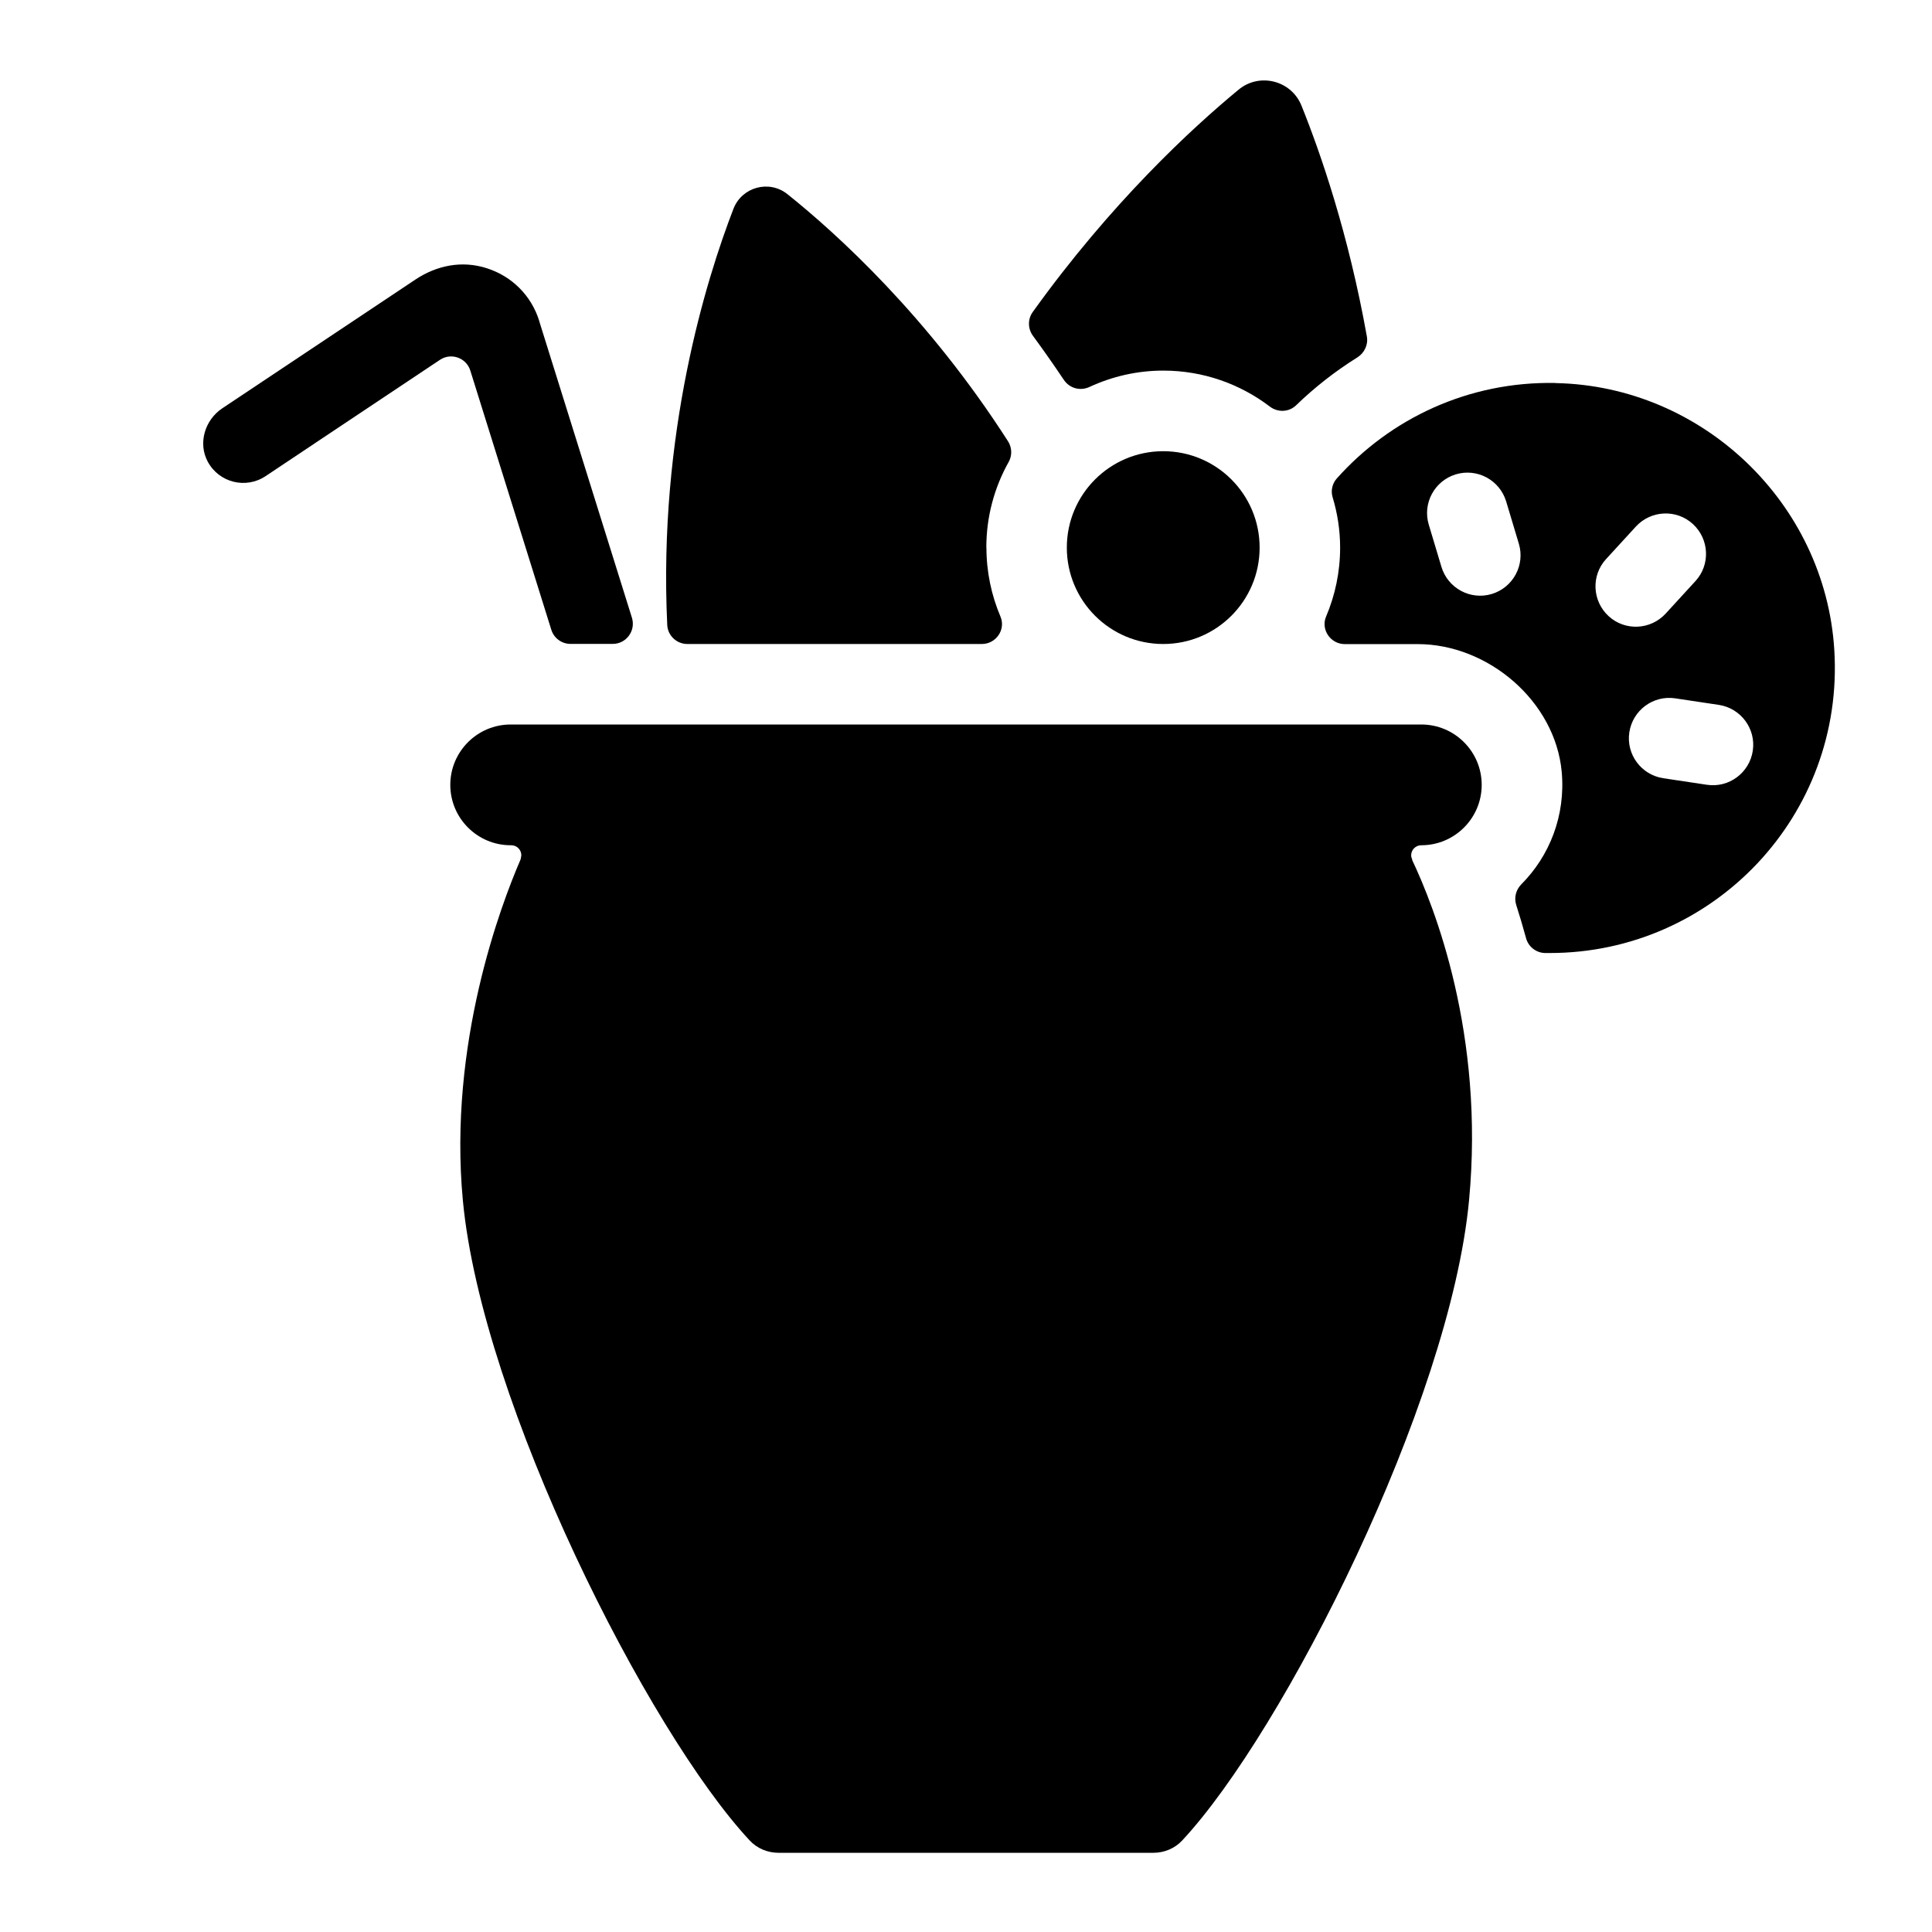
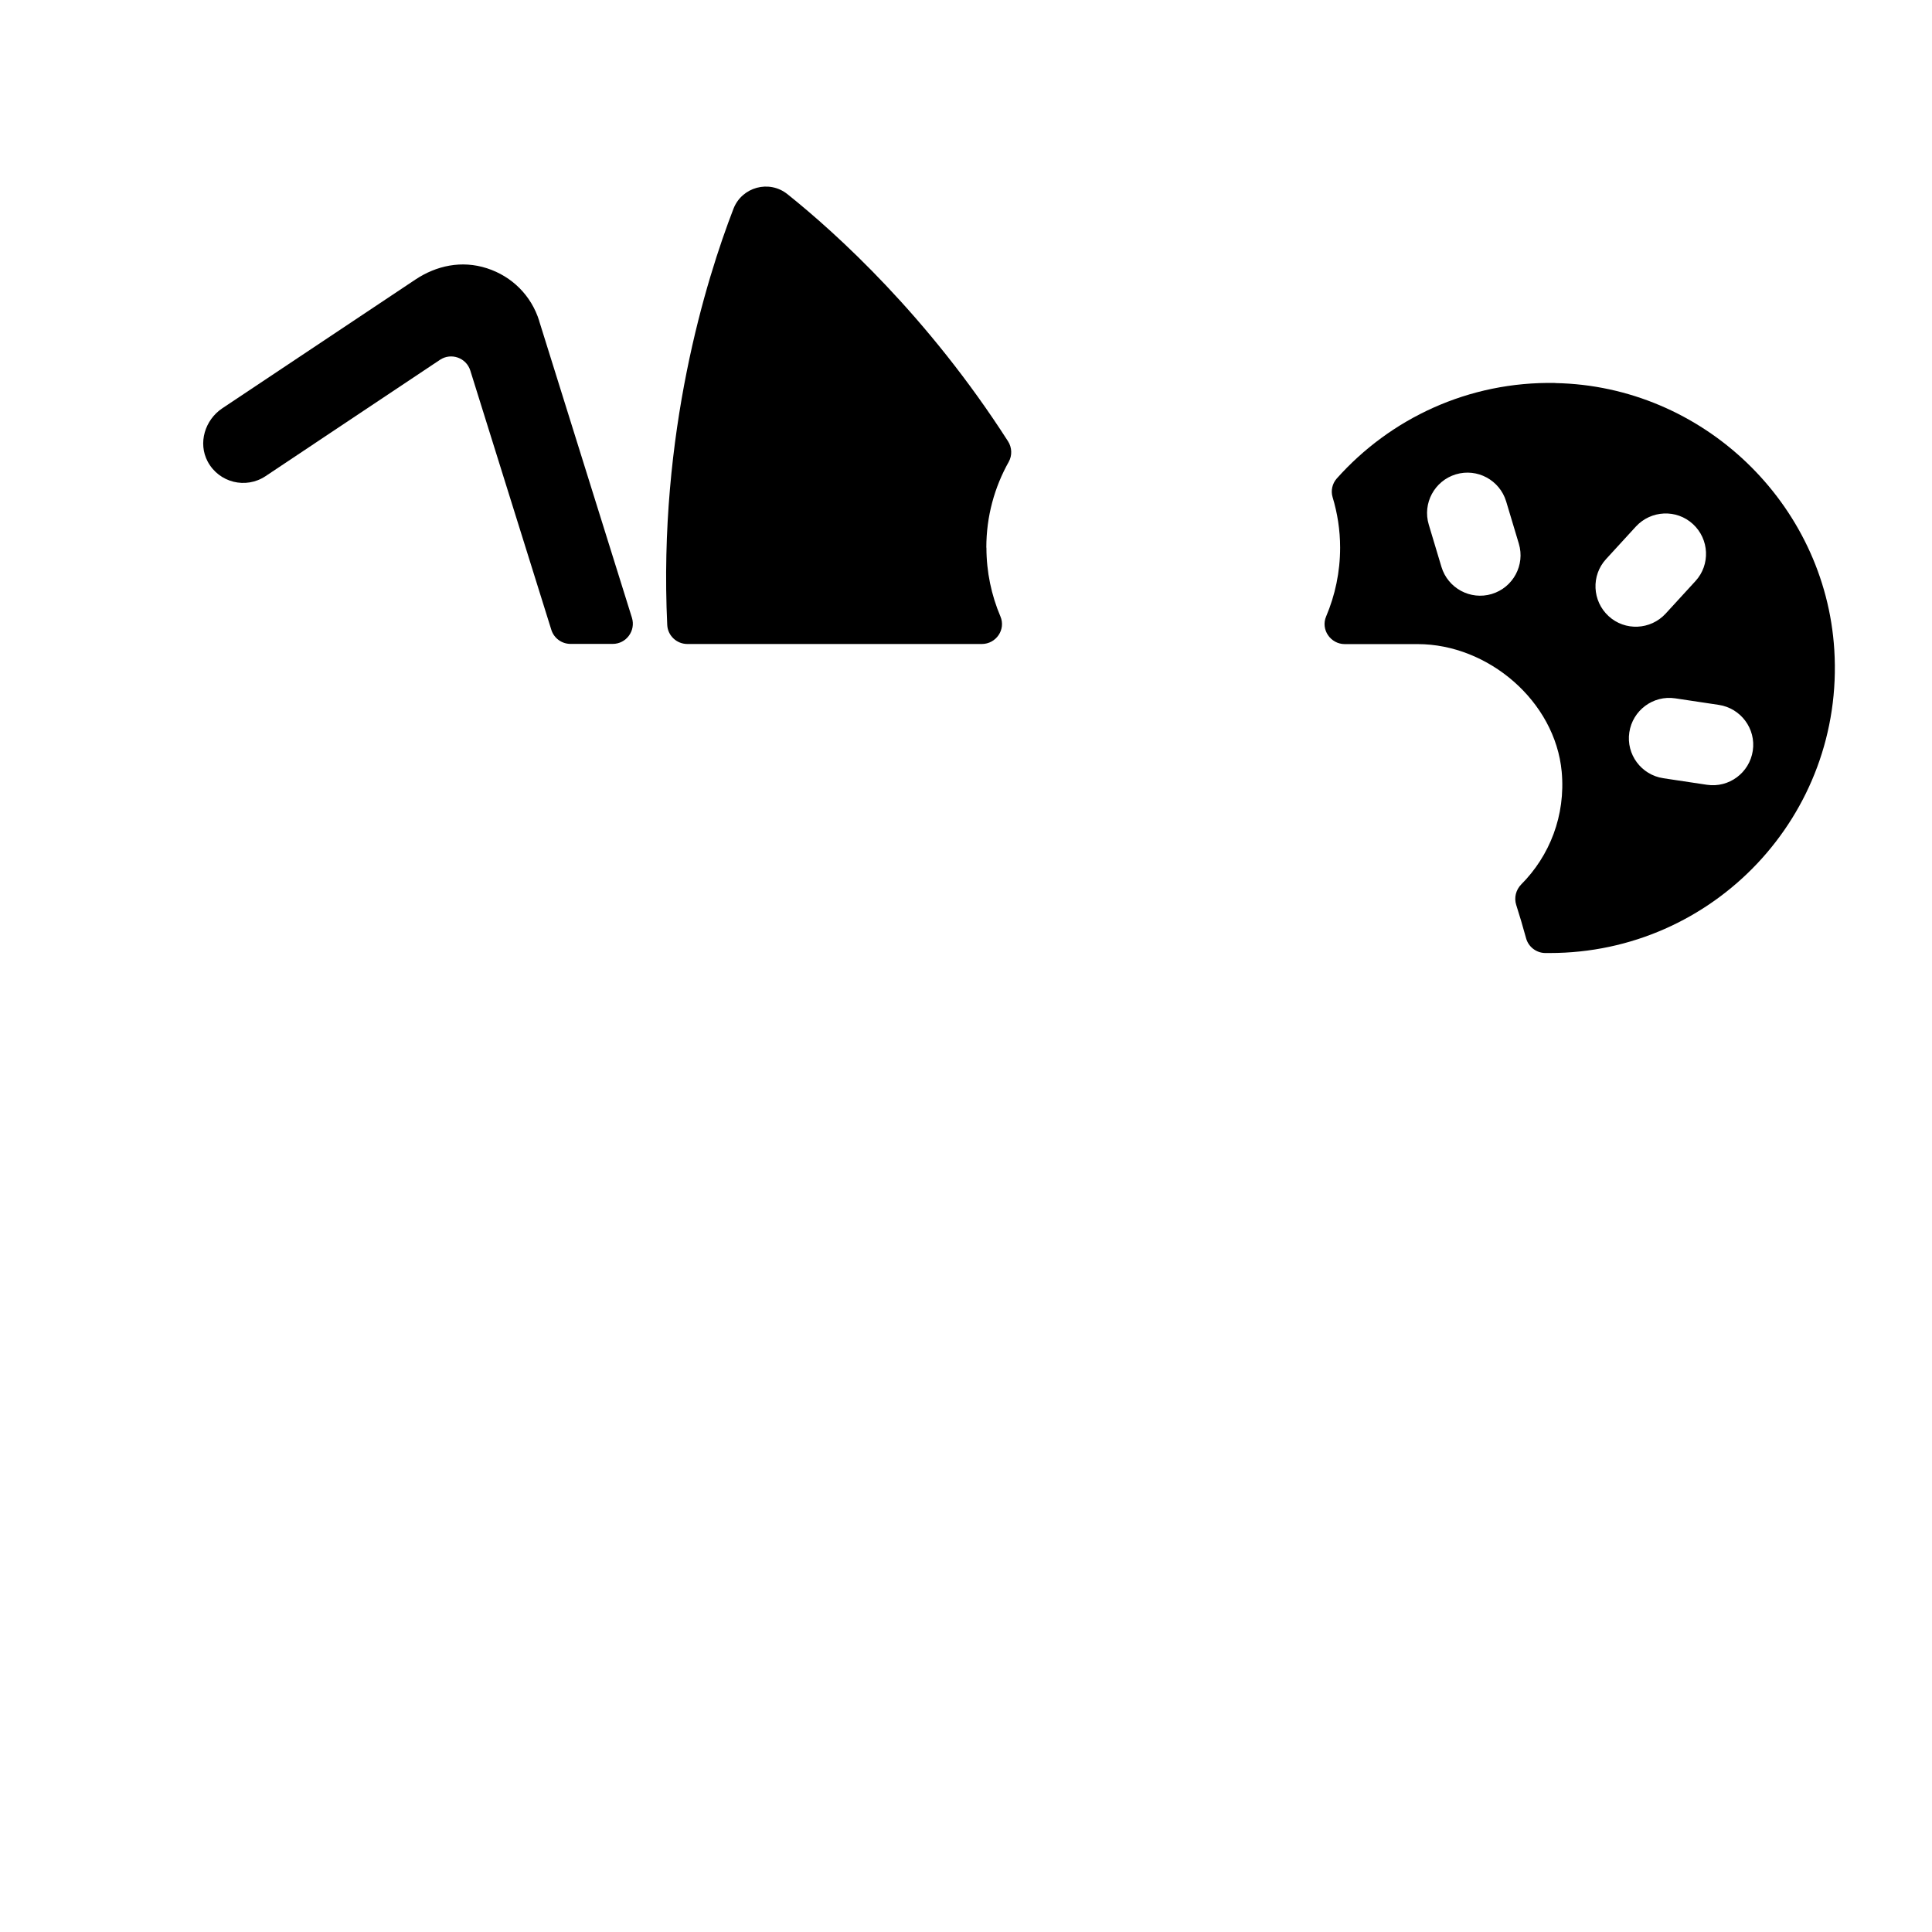
<svg xmlns="http://www.w3.org/2000/svg" id="Layer_2" viewBox="0 0 192 192">
-   <circle cx="115.6" cy="54.42" r="9.58" />
-   <path d="m128.78,40.3c1.86-1.8,3.9-3.4,6.11-4.78.7-.44,1.09-1.25.95-2.07-1.83-10.23-4.6-18.23-6.5-22.95-1.01-2.51-4.17-3.31-6.25-1.59-4.69,3.87-12.7,11.28-20.46,22.1-.51.71-.49,1.66.02,2.36,1.03,1.4,2.06,2.87,3.08,4.39.56.83,1.62,1.12,2.53.7,2.24-1.04,4.72-1.63,7.35-1.63,3.98,0,7.65,1.34,10.59,3.58.78.59,1.88.56,2.59-.12Z" />
+   <path d="m128.78,40.3Z" />
  <path d="m154.58,38.06c-8.65-.17-16.43,3.54-21.74,9.5-.44.5-.6,1.2-.41,1.84.48,1.59.75,3.27.75,5.02,0,2.43-.5,4.74-1.39,6.84-.56,1.3.44,2.75,1.85,2.75h7.24c7.02,0,13.67,5.68,14.32,12.68.4,4.37-1.21,8.38-4.02,11.2-.53.54-.73,1.32-.5,2.04.33,1.03.66,2.14.98,3.31.23.85,1,1.45,1.88,1.47.16,0,.32,0,.48,0,16.24,0,29.3-13.67,28.27-30.14-.91-14.57-13.1-26.22-27.7-26.5Zm-6.33,20.97c-2.12.64-4.36-.57-5-2.69l-1.26-4.2c-.64-2.12.57-4.36,2.69-5s4.36.57,5,2.69l1.26,4.2c.64,2.12-.57,4.36-2.69,5Zm11.36-3.47l2.96-3.23c1.5-1.63,4.04-1.75,5.67-.25,1.63,1.5,1.75,4.04.25,5.67l-2.96,3.23c-1.5,1.63-4.04,1.75-5.67.25-1.63-1.5-1.75-4.04-.25-5.67Zm14.58,19.05c-.33,2.19-2.37,3.71-4.56,3.38l-4.33-.65c-2.19-.33-3.71-2.37-3.38-4.56s2.37-3.71,4.56-3.38l4.33.65c2.19.33,3.71,2.37,3.38,4.56h0Z" />
  <path d="m98.02,54.42c0-3.1.81-6,2.23-8.53.35-.63.32-1.42-.07-2.03-7.97-12.43-17.02-20.64-21.92-24.56-1.82-1.46-4.53-.72-5.37,1.45-2.71,7.02-7.48,22.34-6.58,41.36.05,1.06.94,1.89,2,1.89h29.26c1.42,0,2.41-1.44,1.85-2.74-.89-2.1-1.39-4.41-1.39-6.84Z" />
  <path d="m53.59,31.9c-.78-2.51-2.69-4.43-5.2-5.24s-5.02-.27-7.12,1.13l-19.17,12.78c-1.74,1.16-2.44,3.46-1.46,5.3,1.13,2.11,3.8,2.75,5.75,1.45l17.33-11.56c1.11-.74,2.62-.21,3.02,1.07l8.05,25.76c.26.83,1.03,1.4,1.91,1.4h4.19c1.35,0,2.31-1.31,1.91-2.6l-9.22-29.5Z" />
-   <path d="m140.35,85.43c-.06-.13-.11-.28-.11-.43,0-.55.45-1,1-1,0,0,0,0,.01,0h0c3.31,0,6-2.69,6-6s-2.69-6-6-6H50.75c-3.31,0-6,2.69-6,6s2.69,6,6,6c0,0,.02,0,.02,0,.01,0,.03,0,.04,0,.55,0,1,.45,1,1,0,.04-.02.08-.02.12,0,.04-.02.08-.02.12-.01.05-.01.11-.04.16,0,.02,0,.04-.02.07-1.91,4.42-7.18,18.27-5.71,33.84,1.9,20.13,18.42,52.78,28.5,63.59.74.8,1.79,1.23,2.88,1.23h37.23c1.09,0,2.14-.43,2.88-1.23,10.08-10.81,26.6-43.46,28.5-63.59,1.57-16.56-3.47-29.25-5.65-33.84,0-.01,0-.02,0-.03Z" />
</svg>